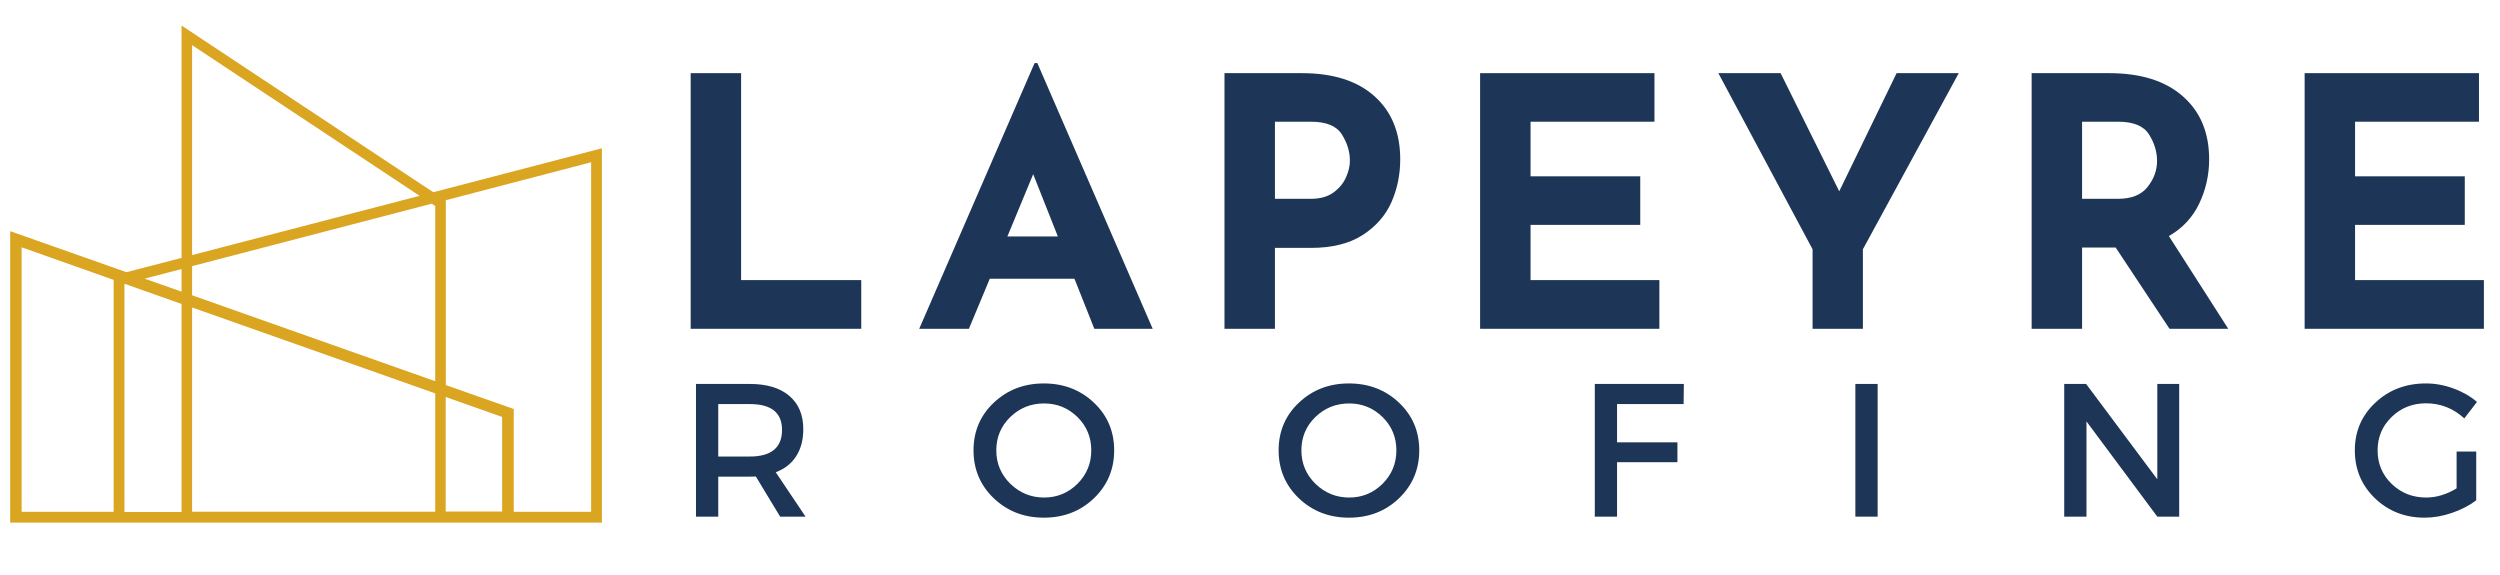
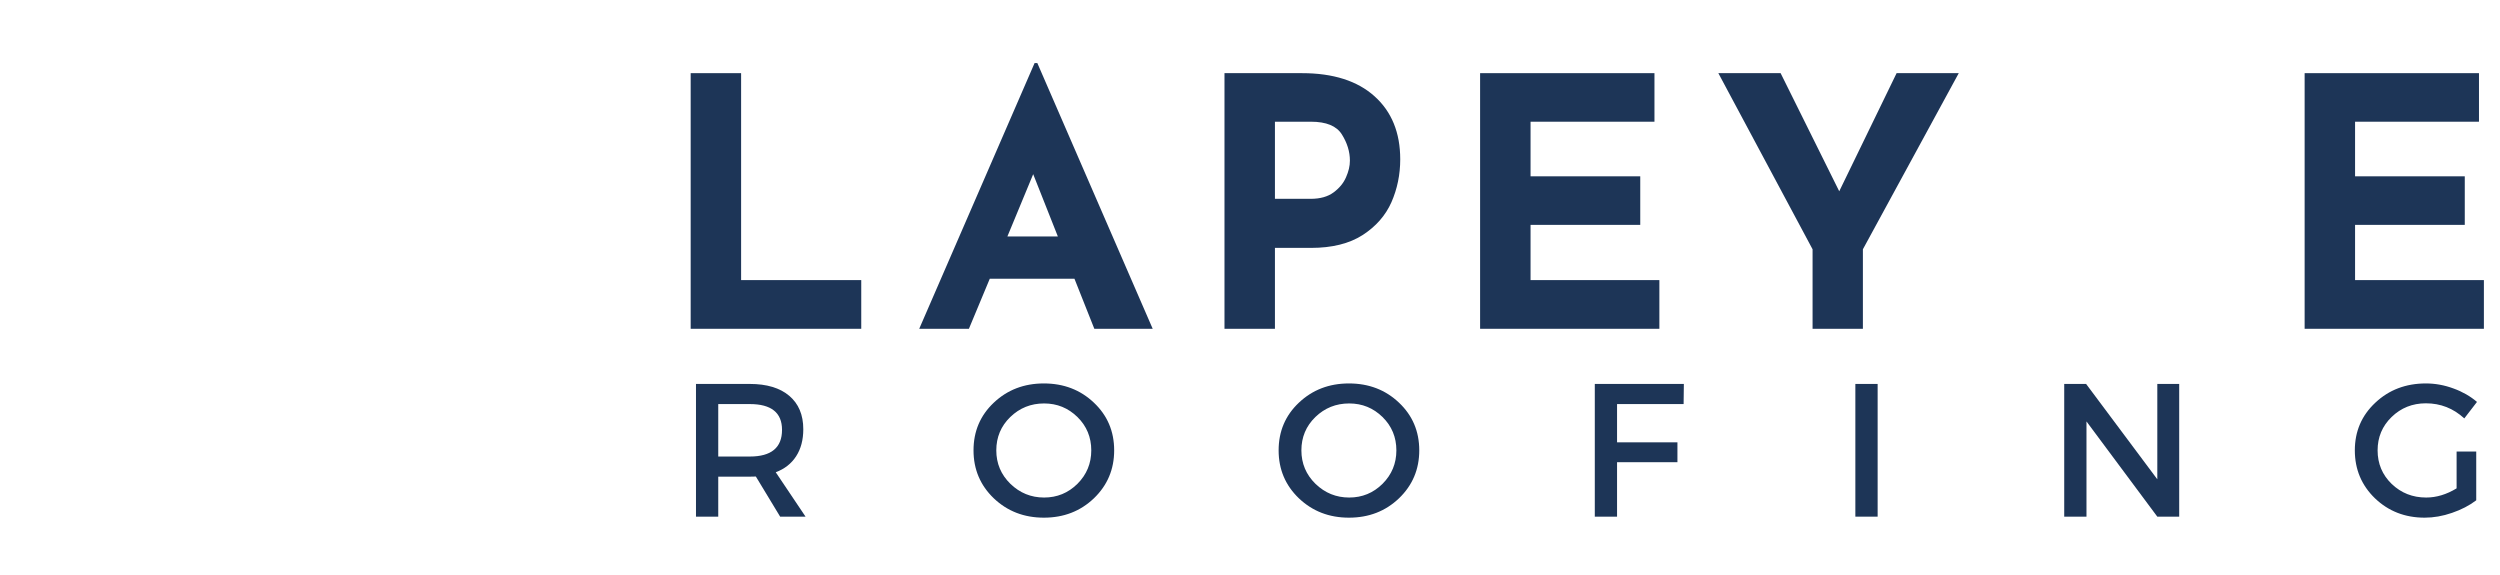
<svg xmlns="http://www.w3.org/2000/svg" width="1044" zoomAndPan="magnify" viewBox="0 0 782.88 180" height="240" preserveAspectRatio="xMidYMid meet" version="1.0">
  <defs>
    <clipPath id="a39d40be1a">
-       <path d="M 3.129 8 L 188.465 8 L 188.465 164 L 3.129 164 Z M 3.129 8 " clip-rule="nonzero" />
-     </clipPath>
+       </clipPath>
  </defs>
  <path fill="#1d3557" d="M 232.055 22.914 L 232.055 87.727 L 269.684 87.727 L 269.684 102.977 L 216.258 102.977 L 216.258 22.914 Z M 232.055 22.914 " fill-opacity="1" fill-rule="nonzero" />
  <path fill="#1d3557" d="M 336.457 87.293 L 309.941 87.293 L 303.402 102.977 L 287.84 102.977 L 323.969 19.762 L 324.836 19.762 L 360.965 102.977 L 342.684 102.977 Z M 331.258 74.055 L 323.535 54.551 L 315.457 74.055 Z M 331.258 74.055 " fill-opacity="1" fill-rule="nonzero" />
  <path fill="#1d3557" d="M 407.719 22.914 C 417.512 22.914 425.094 25.336 430.453 30.164 C 435.812 34.969 438.492 41.551 438.492 49.902 C 438.492 54.691 437.566 59.16 435.734 63.34 C 433.891 67.496 430.887 70.922 426.711 73.621 C 422.535 76.301 417.145 77.641 410.555 77.641 L 399.25 77.641 L 399.25 102.977 L 383.449 102.977 L 383.449 22.914 Z M 410.438 62.273 C 413.402 62.273 415.797 61.605 417.609 60.266 C 419.422 58.926 420.723 57.352 421.508 55.539 C 422.316 53.727 422.73 51.992 422.73 50.336 C 422.73 47.5 421.883 44.762 420.211 42.102 C 418.555 39.453 415.332 38.121 410.555 38.121 L 399.25 38.121 L 399.25 62.273 Z M 410.438 62.273 " fill-opacity="1" fill-rule="nonzero" />
  <path fill="#1d3557" d="M 518.117 22.914 L 518.117 38.121 L 479.309 38.121 L 479.309 55.223 L 513.668 55.223 L 513.668 70.43 L 479.309 70.43 L 479.309 87.727 L 519.656 87.727 L 519.656 102.977 L 463.508 102.977 L 463.508 22.914 Z M 518.117 22.914 " fill-opacity="1" fill-rule="nonzero" />
  <path fill="#1d3557" d="M 613.422 22.914 L 583.398 78.074 L 583.398 102.977 L 567.637 102.977 L 567.637 78.074 L 538.125 22.914 L 557.629 22.914 L 575.988 59.91 L 593.957 22.914 Z M 613.422 22.914 " fill-opacity="1" fill-rule="nonzero" />
-   <path fill="#1d3557" d="M 679.43 102.977 L 662.566 77.523 L 652.047 77.523 L 652.047 102.977 L 636.25 102.977 L 636.25 22.914 L 660.52 22.914 C 670.449 22.914 678.141 25.336 683.609 30.164 C 689.094 34.969 691.844 41.551 691.844 49.902 C 691.844 54.816 690.797 59.438 688.73 63.773 C 686.68 68.086 683.508 71.477 679.234 73.938 L 697.832 102.977 Z M 652.047 62.273 L 663.238 62.273 C 667.512 62.273 670.625 61.035 672.574 58.531 C 674.547 56.039 675.531 53.332 675.531 50.414 C 675.531 47.527 674.684 44.762 673.008 42.102 C 671.355 39.453 668.133 38.121 663.355 38.121 L 652.047 38.121 Z M 652.047 62.273 " fill-opacity="1" fill-rule="nonzero" />
  <path fill="#1d3557" d="M 776.355 22.914 L 776.355 38.121 L 737.547 38.121 L 737.547 55.223 L 771.906 55.223 L 771.906 70.43 L 737.547 70.43 L 737.547 87.727 L 777.895 87.727 L 777.895 102.977 L 721.75 102.977 L 721.75 22.914 Z M 776.355 22.914 " fill-opacity="1" fill-rule="nonzero" />
  <path fill="#1d3557" d="M 244.281 161.816 L 236.676 149.25 C 236.281 149.277 235.652 149.289 234.785 149.289 L 224.895 149.289 L 224.895 161.816 L 217.922 161.816 L 217.922 120.25 L 234.785 120.25 C 240.086 120.25 244.203 121.492 247.117 123.953 C 250.055 126.426 251.531 129.922 251.531 134.434 C 251.531 137.773 250.781 140.602 249.285 142.906 C 247.809 145.191 245.68 146.867 242.902 147.91 L 252.238 161.816 Z M 224.895 142.984 L 234.785 142.984 C 241.504 142.984 244.871 140.207 244.871 134.633 C 244.871 129.254 241.504 126.555 234.785 126.555 L 224.895 126.555 Z M 224.895 142.984 " fill-opacity="1" fill-rule="nonzero" />
  <path fill="#1d3557" d="M 311.191 126.121 C 315.449 122.102 320.668 120.094 326.875 120.094 C 333.098 120.094 338.32 122.102 342.555 126.121 C 346.781 130.121 348.898 135.094 348.898 141.055 C 348.898 146.992 346.781 151.996 342.555 156.066 C 338.32 160.113 333.098 162.133 326.875 162.133 C 320.668 162.133 315.449 160.113 311.191 156.066 C 306.957 151.996 304.848 146.992 304.848 141.055 C 304.848 135.094 306.957 130.121 311.191 126.121 Z M 326.953 126.359 C 322.824 126.359 319.289 127.777 316.355 130.613 C 313.438 133.449 311.98 136.938 311.98 141.055 C 311.98 145.152 313.449 148.648 316.395 151.535 C 319.359 154.402 322.875 155.828 326.953 155.828 C 331.02 155.828 334.496 154.402 337.395 151.535 C 340.281 148.648 341.727 145.152 341.727 141.055 C 341.727 136.938 340.281 133.449 337.395 130.613 C 334.496 127.777 331.02 126.359 326.953 126.359 Z M 326.953 126.359 " fill-opacity="1" fill-rule="nonzero" />
  <path fill="#1d3557" d="M 406.75 126.121 C 411.004 122.102 416.223 120.094 422.43 120.094 C 428.656 120.094 433.875 122.102 438.109 126.121 C 442.336 130.121 444.453 135.094 444.453 141.055 C 444.453 146.992 442.336 151.996 438.109 156.066 C 433.875 160.113 428.656 162.133 422.43 162.133 C 416.223 162.133 411.004 160.113 406.75 156.066 C 402.512 151.996 400.406 146.992 400.406 141.055 C 400.406 135.094 402.512 130.121 406.75 126.121 Z M 422.508 126.359 C 418.383 126.359 414.844 127.777 411.91 130.613 C 408.996 133.449 407.535 136.938 407.535 141.055 C 407.535 145.152 409.004 148.648 411.949 151.535 C 414.914 154.402 418.43 155.828 422.508 155.828 C 426.578 155.828 430.055 154.402 432.949 151.535 C 435.836 148.648 437.285 145.152 437.285 141.055 C 437.285 136.938 435.836 133.449 432.949 130.613 C 430.055 127.777 426.578 126.359 422.508 126.359 Z M 422.508 126.359 " fill-opacity="1" fill-rule="nonzero" />
  <path fill="#1d3557" d="M 527.246 126.555 L 506.402 126.555 L 506.402 138.531 L 525.312 138.531 L 525.312 144.758 L 506.402 144.758 L 506.402 161.816 L 499.43 161.816 L 499.43 120.25 L 527.324 120.25 Z M 527.246 126.555 " fill-opacity="1" fill-rule="nonzero" />
  <path fill="#1d3557" d="M 581.039 120.25 L 588.016 120.25 L 588.016 161.816 L 581.039 161.816 Z M 581.039 120.25 " fill-opacity="1" fill-rule="nonzero" />
  <path fill="#1d3557" d="M 682.465 161.816 L 675.609 161.816 L 653.426 131.992 L 653.426 161.816 L 646.453 161.816 L 646.453 120.25 L 653.309 120.25 L 675.609 150.117 L 675.609 120.25 L 682.465 120.25 Z M 682.465 161.816 " fill-opacity="1" fill-rule="nonzero" />
  <path fill="#1d3557" d="M 769.348 141.41 L 775.496 141.41 L 775.496 156.695 C 773.34 158.332 770.809 159.641 767.891 160.637 C 764.996 161.641 762.148 162.133 759.34 162.133 C 753.195 162.133 748.004 160.113 743.777 156.066 C 739.574 151.996 737.473 146.992 737.473 141.055 C 737.473 135.094 739.613 130.121 743.895 126.121 C 748.172 122.102 753.449 120.094 759.734 120.094 C 762.672 120.094 765.547 120.625 768.363 121.668 C 771.199 122.691 773.652 124.102 775.73 125.883 L 771.754 131.047 C 768.336 127.895 764.324 126.316 759.734 126.316 C 755.5 126.316 751.914 127.758 748.98 130.613 C 746.062 133.449 744.605 136.938 744.605 141.055 C 744.605 145.211 746.074 148.719 749.02 151.574 C 751.984 154.41 755.578 155.828 759.812 155.828 C 763.016 155.828 766.195 154.875 769.348 152.953 Z M 769.348 141.41 " fill-opacity="1" fill-rule="nonzero" />
  <g clip-path="url(#a39d40be1a)">
    <path fill="#daa520" d="M 188.457 46.438 L 135.641 60.207 L 56.801 8 L 56.801 80.773 L 39.551 85.254 L 3.137 72.402 L 3.137 163.684 L 188.457 163.684 Z M 185.078 50.82 L 185.078 160.305 L 160.848 160.305 L 160.848 128.102 L 139.57 120.609 L 139.57 62.809 L 139.461 62.73 Z M 39.059 88.918 L 56.801 95.203 L 56.801 160.352 L 38.914 160.352 L 38.914 88.949 L 39.059 88.949 Z M 60.102 96.297 L 136.25 123.207 L 136.25 160.273 L 60.102 160.273 Z M 60.102 83.355 L 135.148 63.793 L 136.25 64.512 L 136.25 119.395 L 60.102 92.484 Z M 139.531 124.34 L 157.211 130.586 L 157.211 160.223 L 139.531 160.223 L 139.531 124.293 Z M 60.102 14.137 L 131.355 61.328 L 60.102 79.898 Z M 56.801 84.262 L 56.801 91.344 L 45.227 87.273 Z M 6.711 77.453 L 35.535 87.66 L 35.535 160.305 L 6.711 160.305 Z M 6.711 77.453 " fill-opacity="1" fill-rule="nonzero" />
  </g>
</svg>